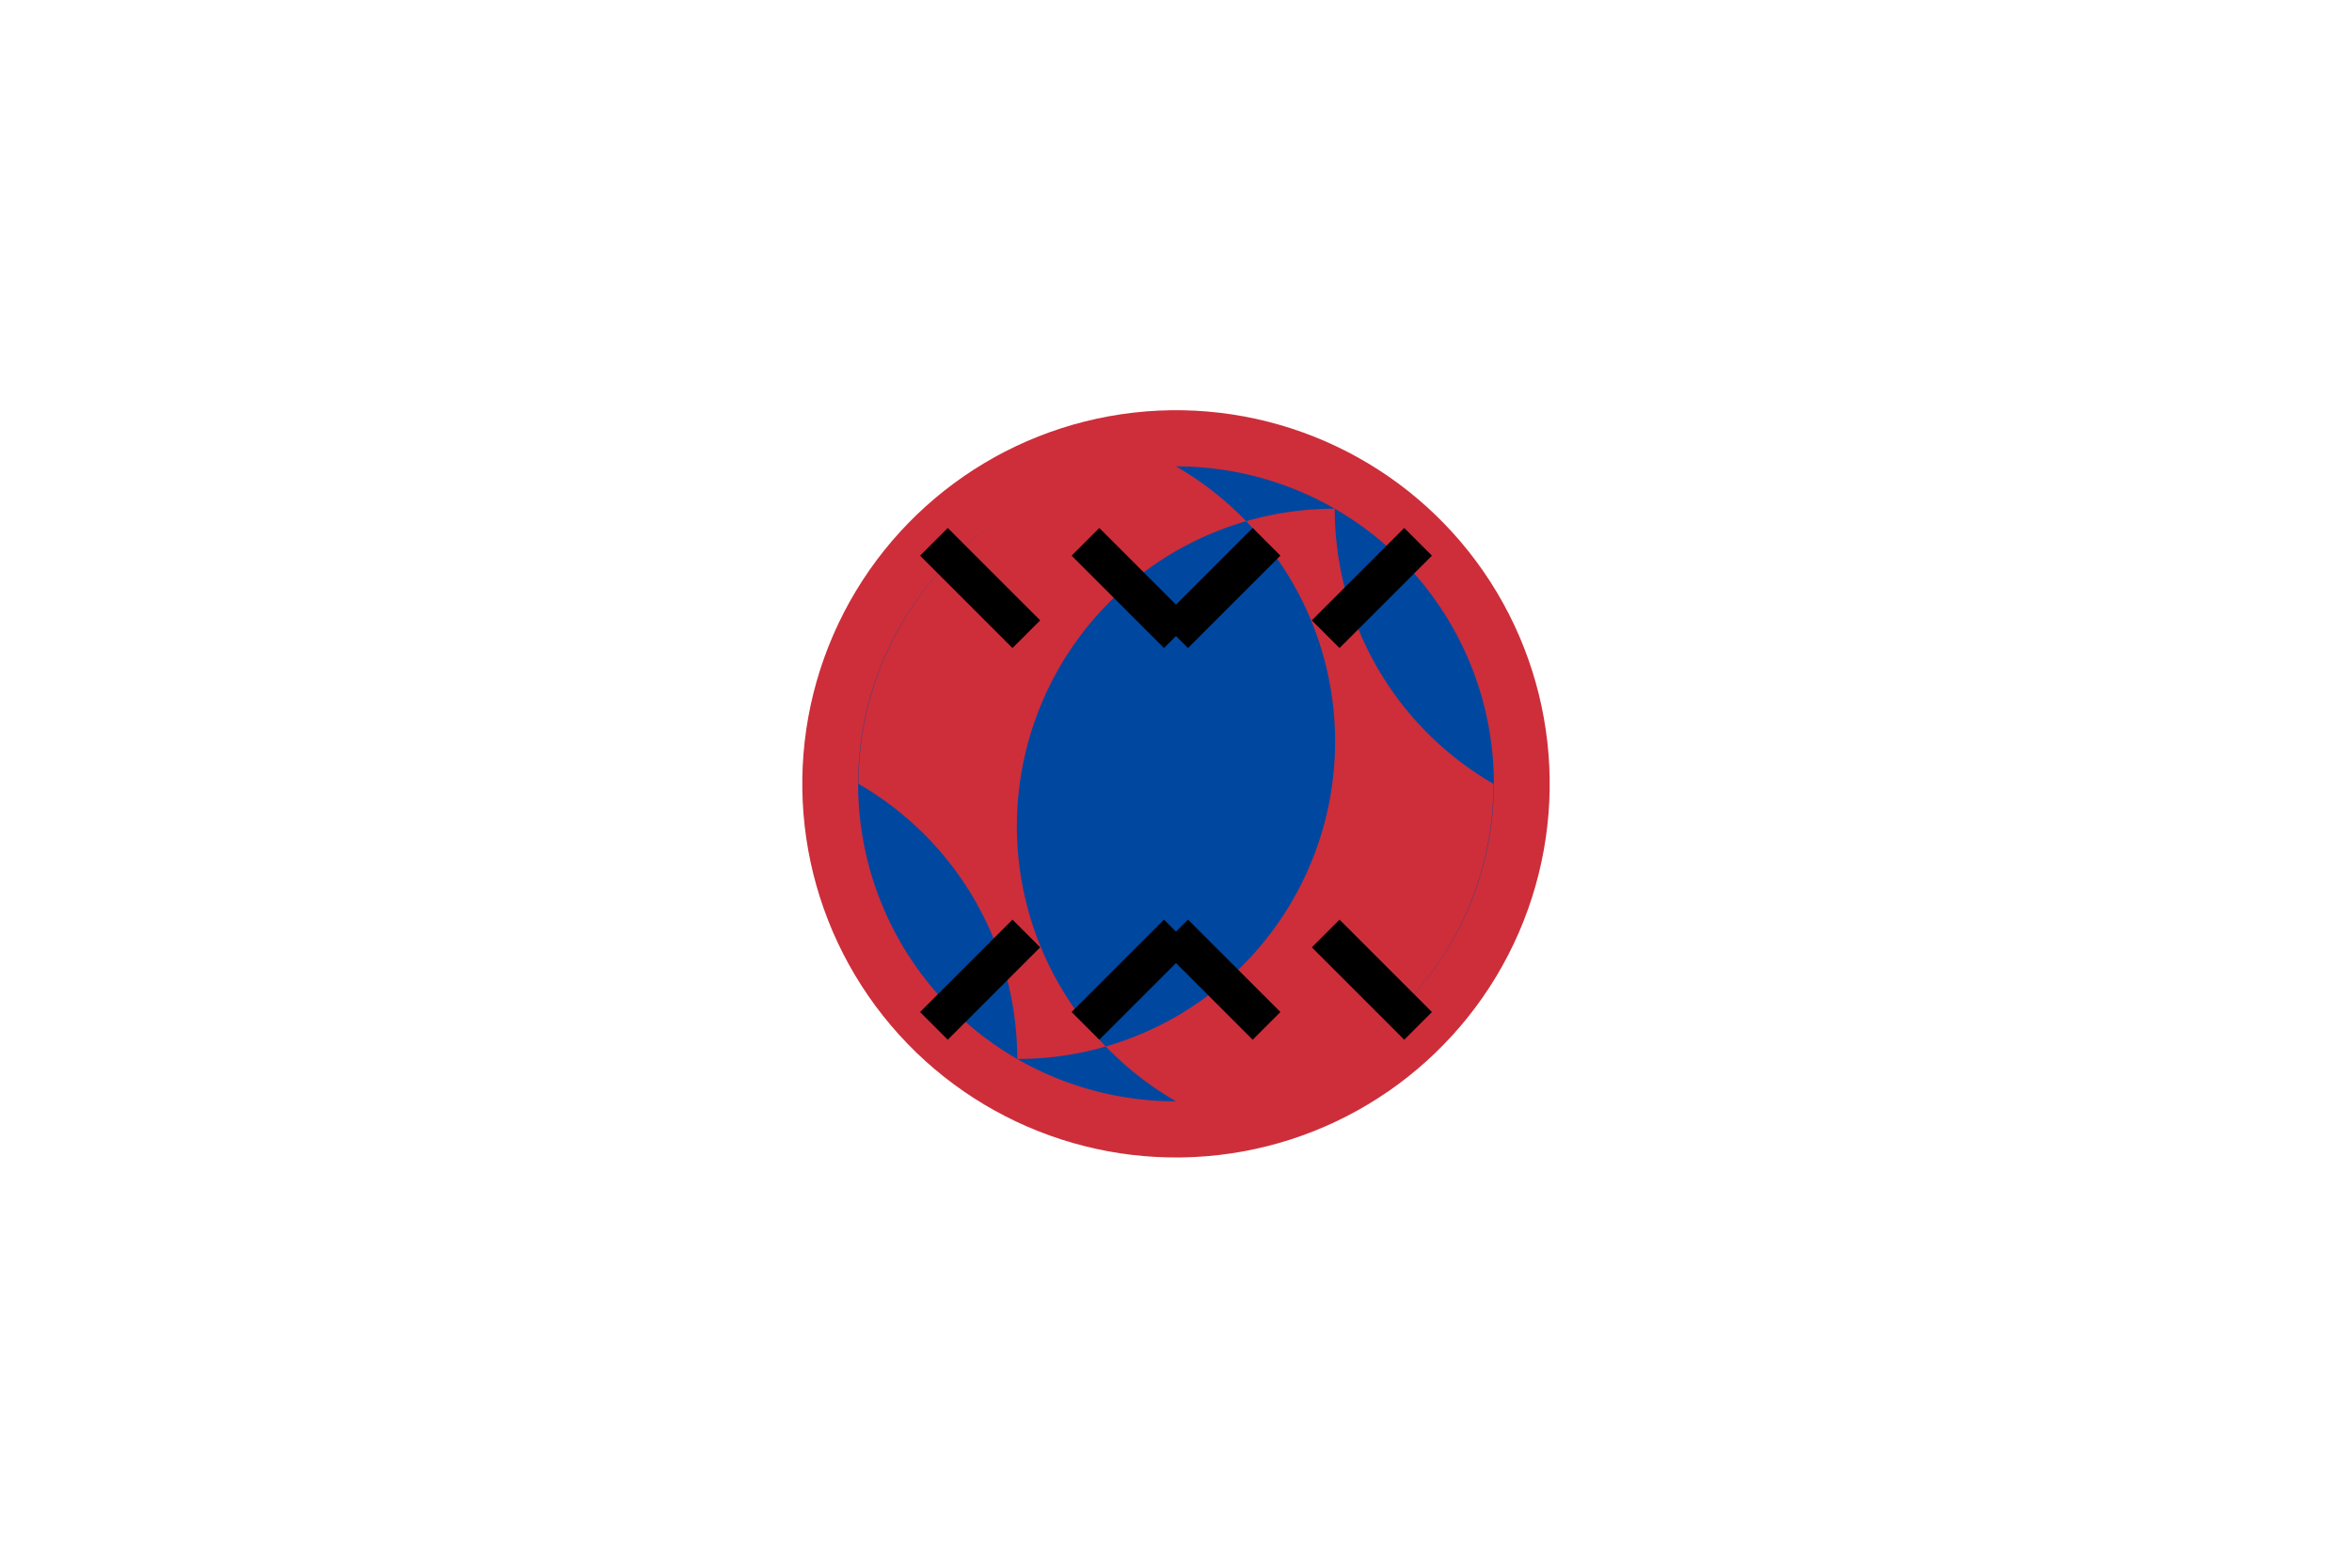
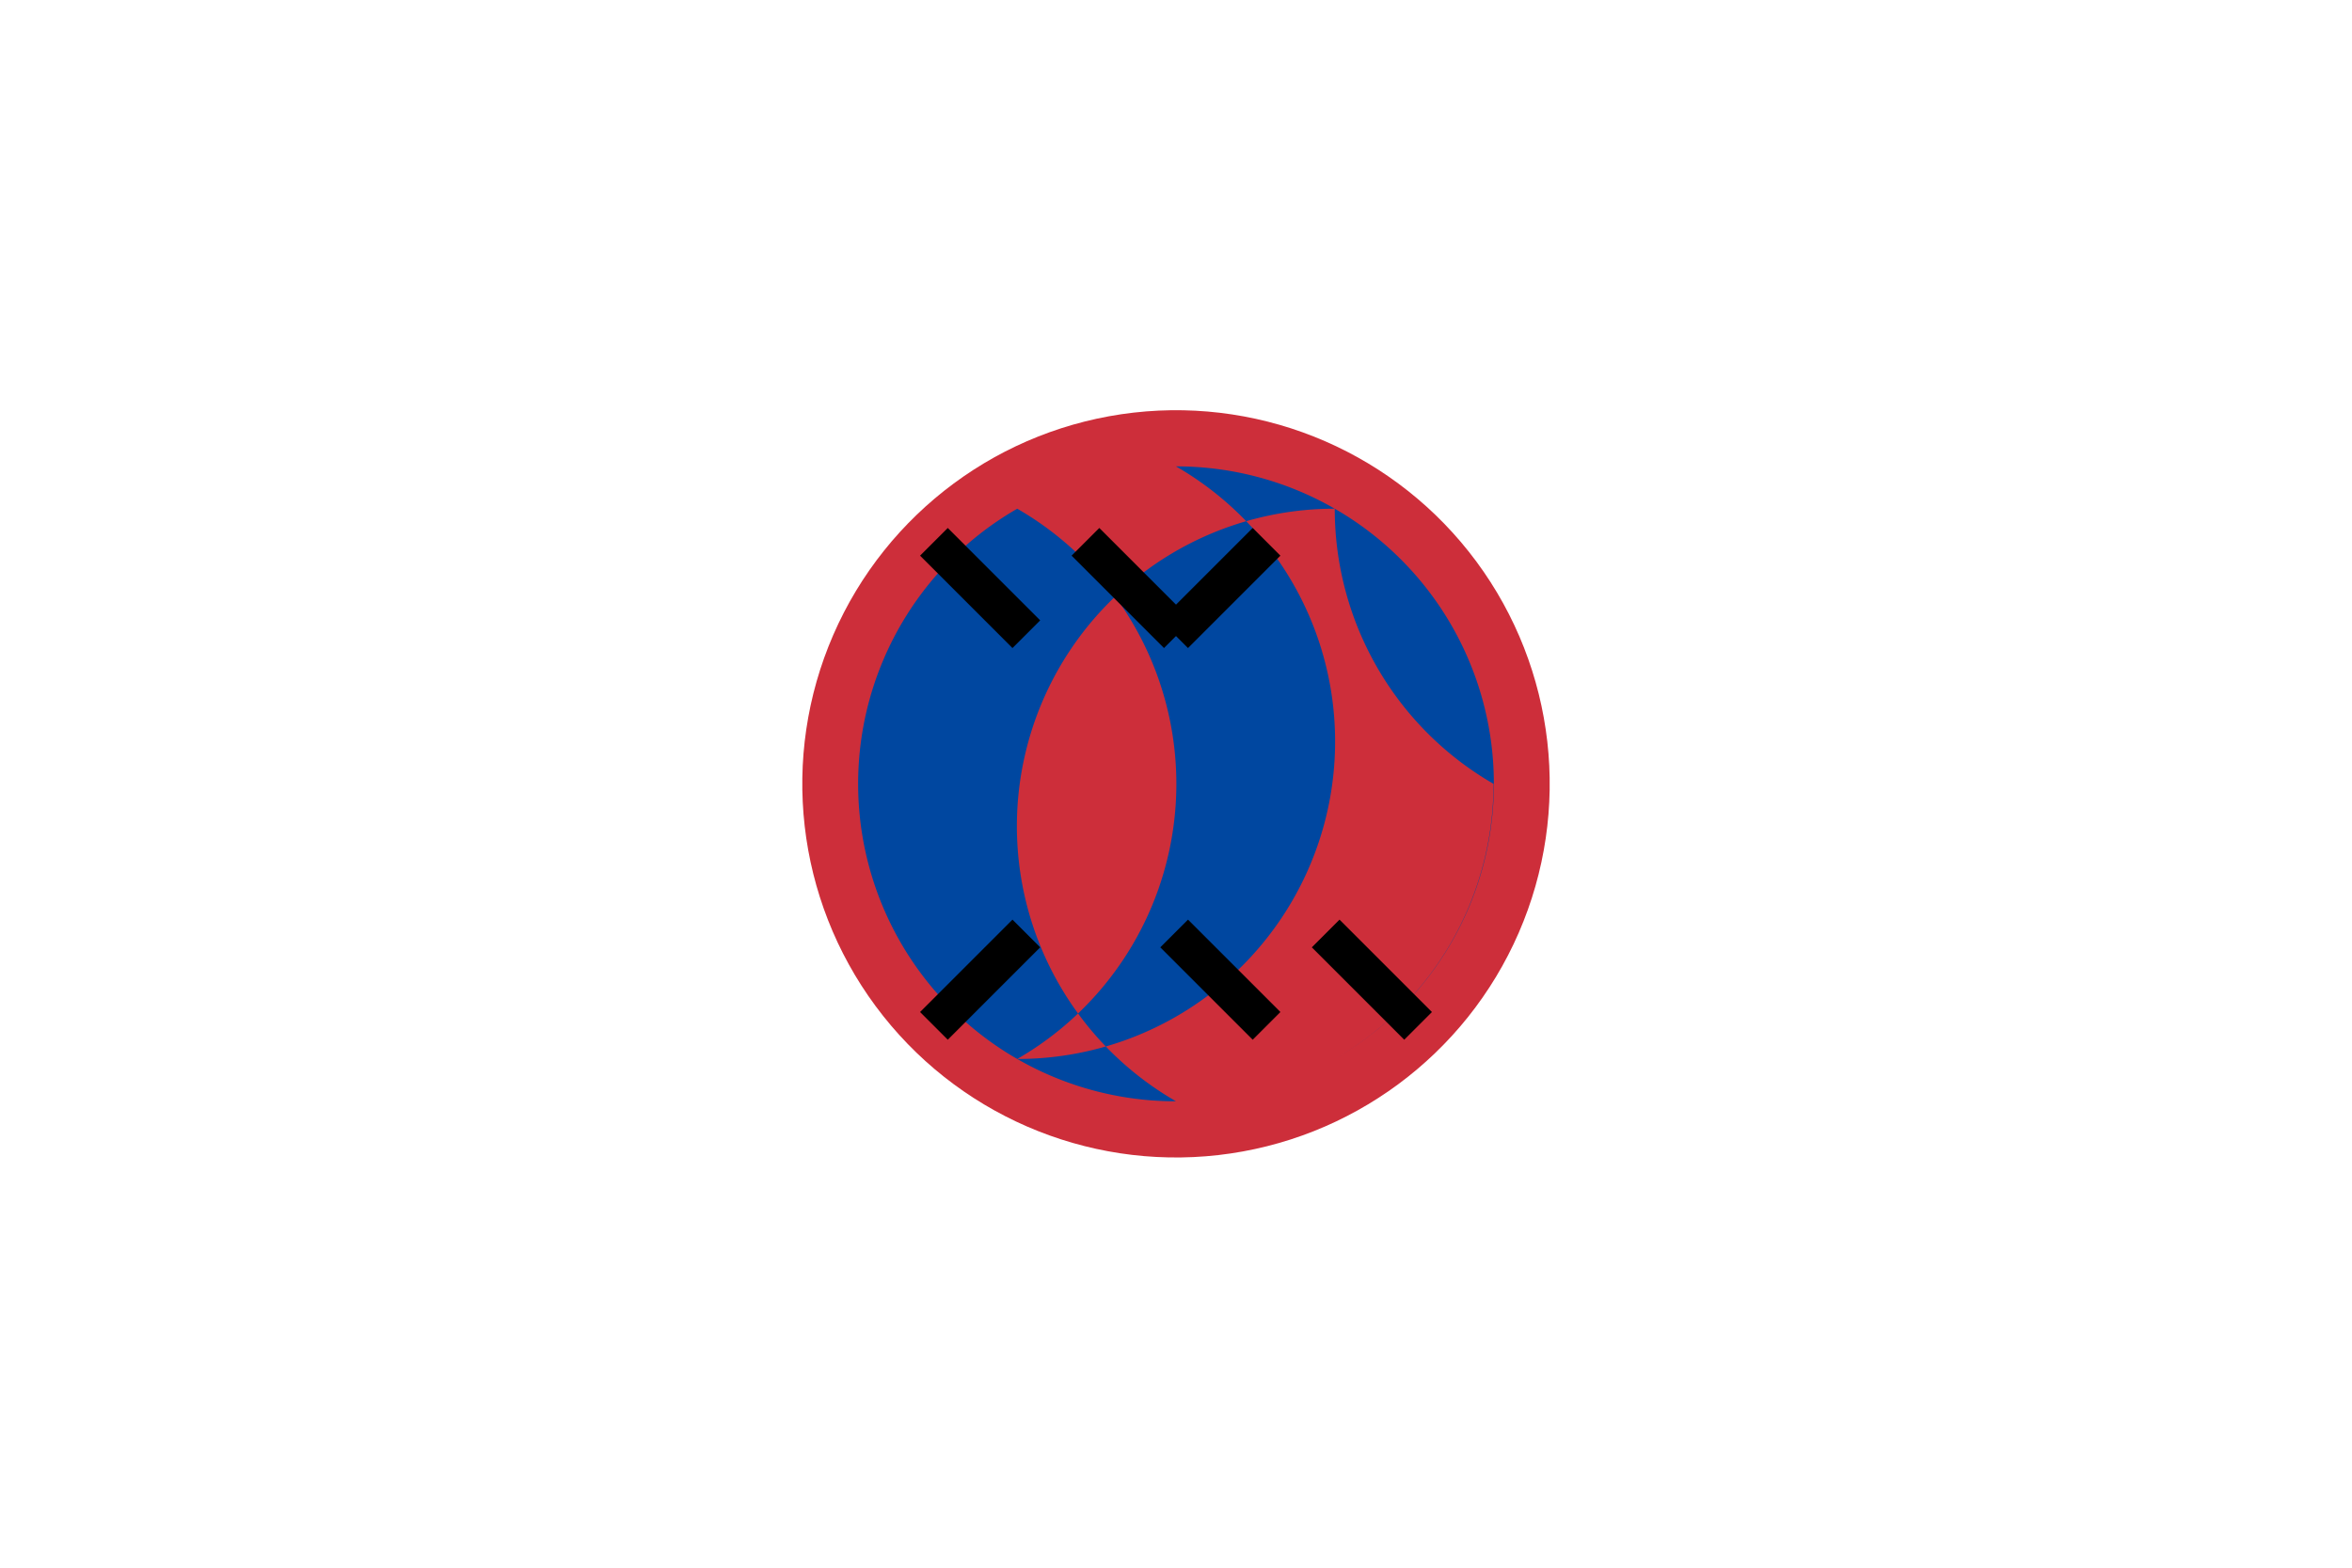
<svg xmlns="http://www.w3.org/2000/svg" viewBox="0 0 900 600">
  <rect width="900" height="600" fill="#fff" />
  <g transform="translate(450, 300)">
    <g>
-       <path d="M-150,-120 L150,-120 L150,120 L-150,120 z" fill="#fff" />
      <ellipse transform="rotate(-36.5)" cx="0" cy="0" rx="143" ry="143" fill="#cd2e3a" />
-       <path d="M0,121.5 A121.5,121.5 0 0,1 -60.75,-105.3 A121.5,121.5 0 0,0 -121.5,0 A121.5,121.5 0 0,1 -60.75,105.3 A121.5,121.5 0 0,0 0,-121.5 A121.5,121.5 0 0,1 60.75,105.3 A121.5,121.5 0 0,0 121.5,0 A121.5,121.5 0 0,1 60.75,-105.3 A121.5,121.5 0 0,0 0,121.5" fill="#0047a0" />
+       <path d="M0,121.5 A121.5,121.5 0 0,1 -60.75,-105.3 A121.5,121.5 0 0,1 -60.75,105.3 A121.5,121.5 0 0,0 0,-121.5 A121.5,121.5 0 0,1 60.75,105.3 A121.5,121.5 0 0,0 121.5,0 A121.5,121.5 0 0,1 60.75,-105.3 A121.5,121.5 0 0,0 0,121.5" fill="#0047a0" />
    </g>
    <g transform="rotate(45) translate(-41, 0)">
      <rect x="-90" y="-7.5" width="50" height="15" fill="#000" />
      <rect x="-90" y="-7.5" width="50" height="15" fill="#000" transform="rotate(90)" />
    </g>
    <g transform="rotate(135) translate(-41, 0)">
-       <rect x="-90" y="-7.5" width="50" height="15" fill="#000" />
      <rect x="-90" y="-7.5" width="50" height="15" fill="#000" transform="rotate(-90)" />
    </g>
    <g transform="rotate(225) translate(-41, 0)">
      <rect x="-90" y="-7.5" width="50" height="15" fill="#000" />
-       <rect x="-90" y="-7.5" width="50" height="15" fill="#000" transform="rotate(90)" />
    </g>
    <g transform="rotate(315) translate(-41, 0)">
      <rect x="-90" y="-7.5" width="50" height="15" fill="#000" />
      <rect x="-90" y="-7.5" width="50" height="15" fill="#000" transform="rotate(-90)" />
    </g>
  </g>
</svg>